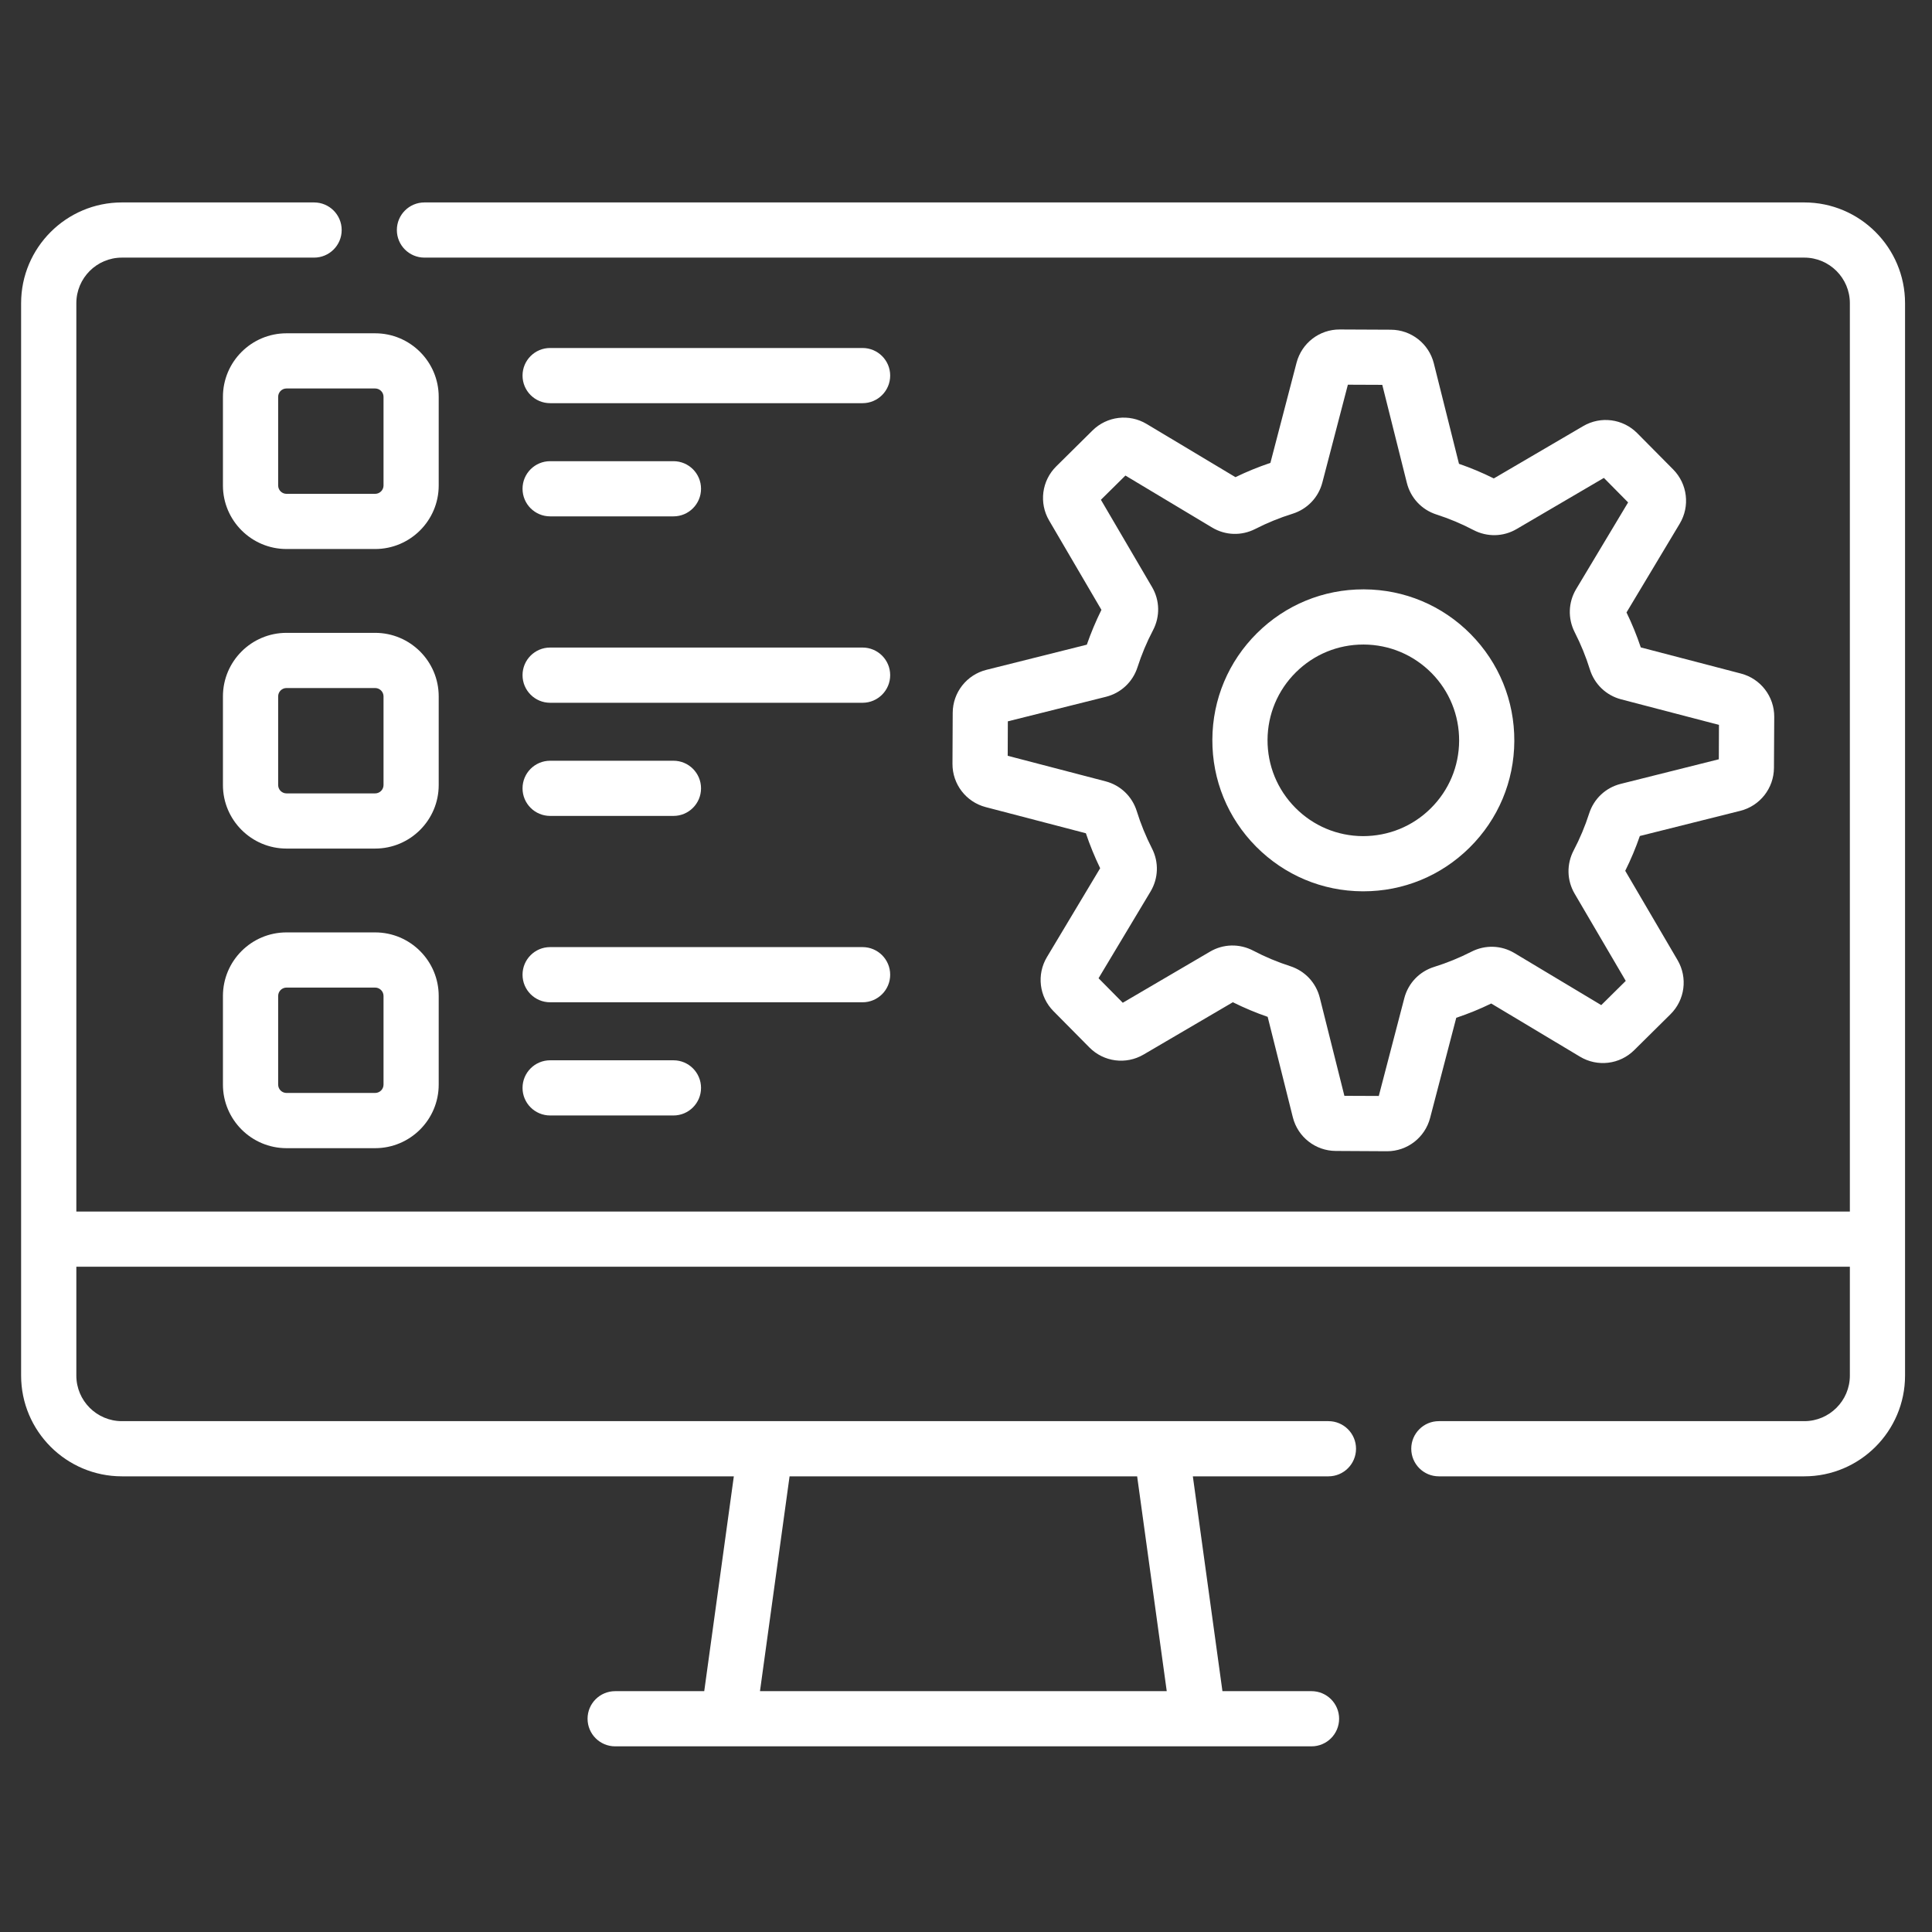
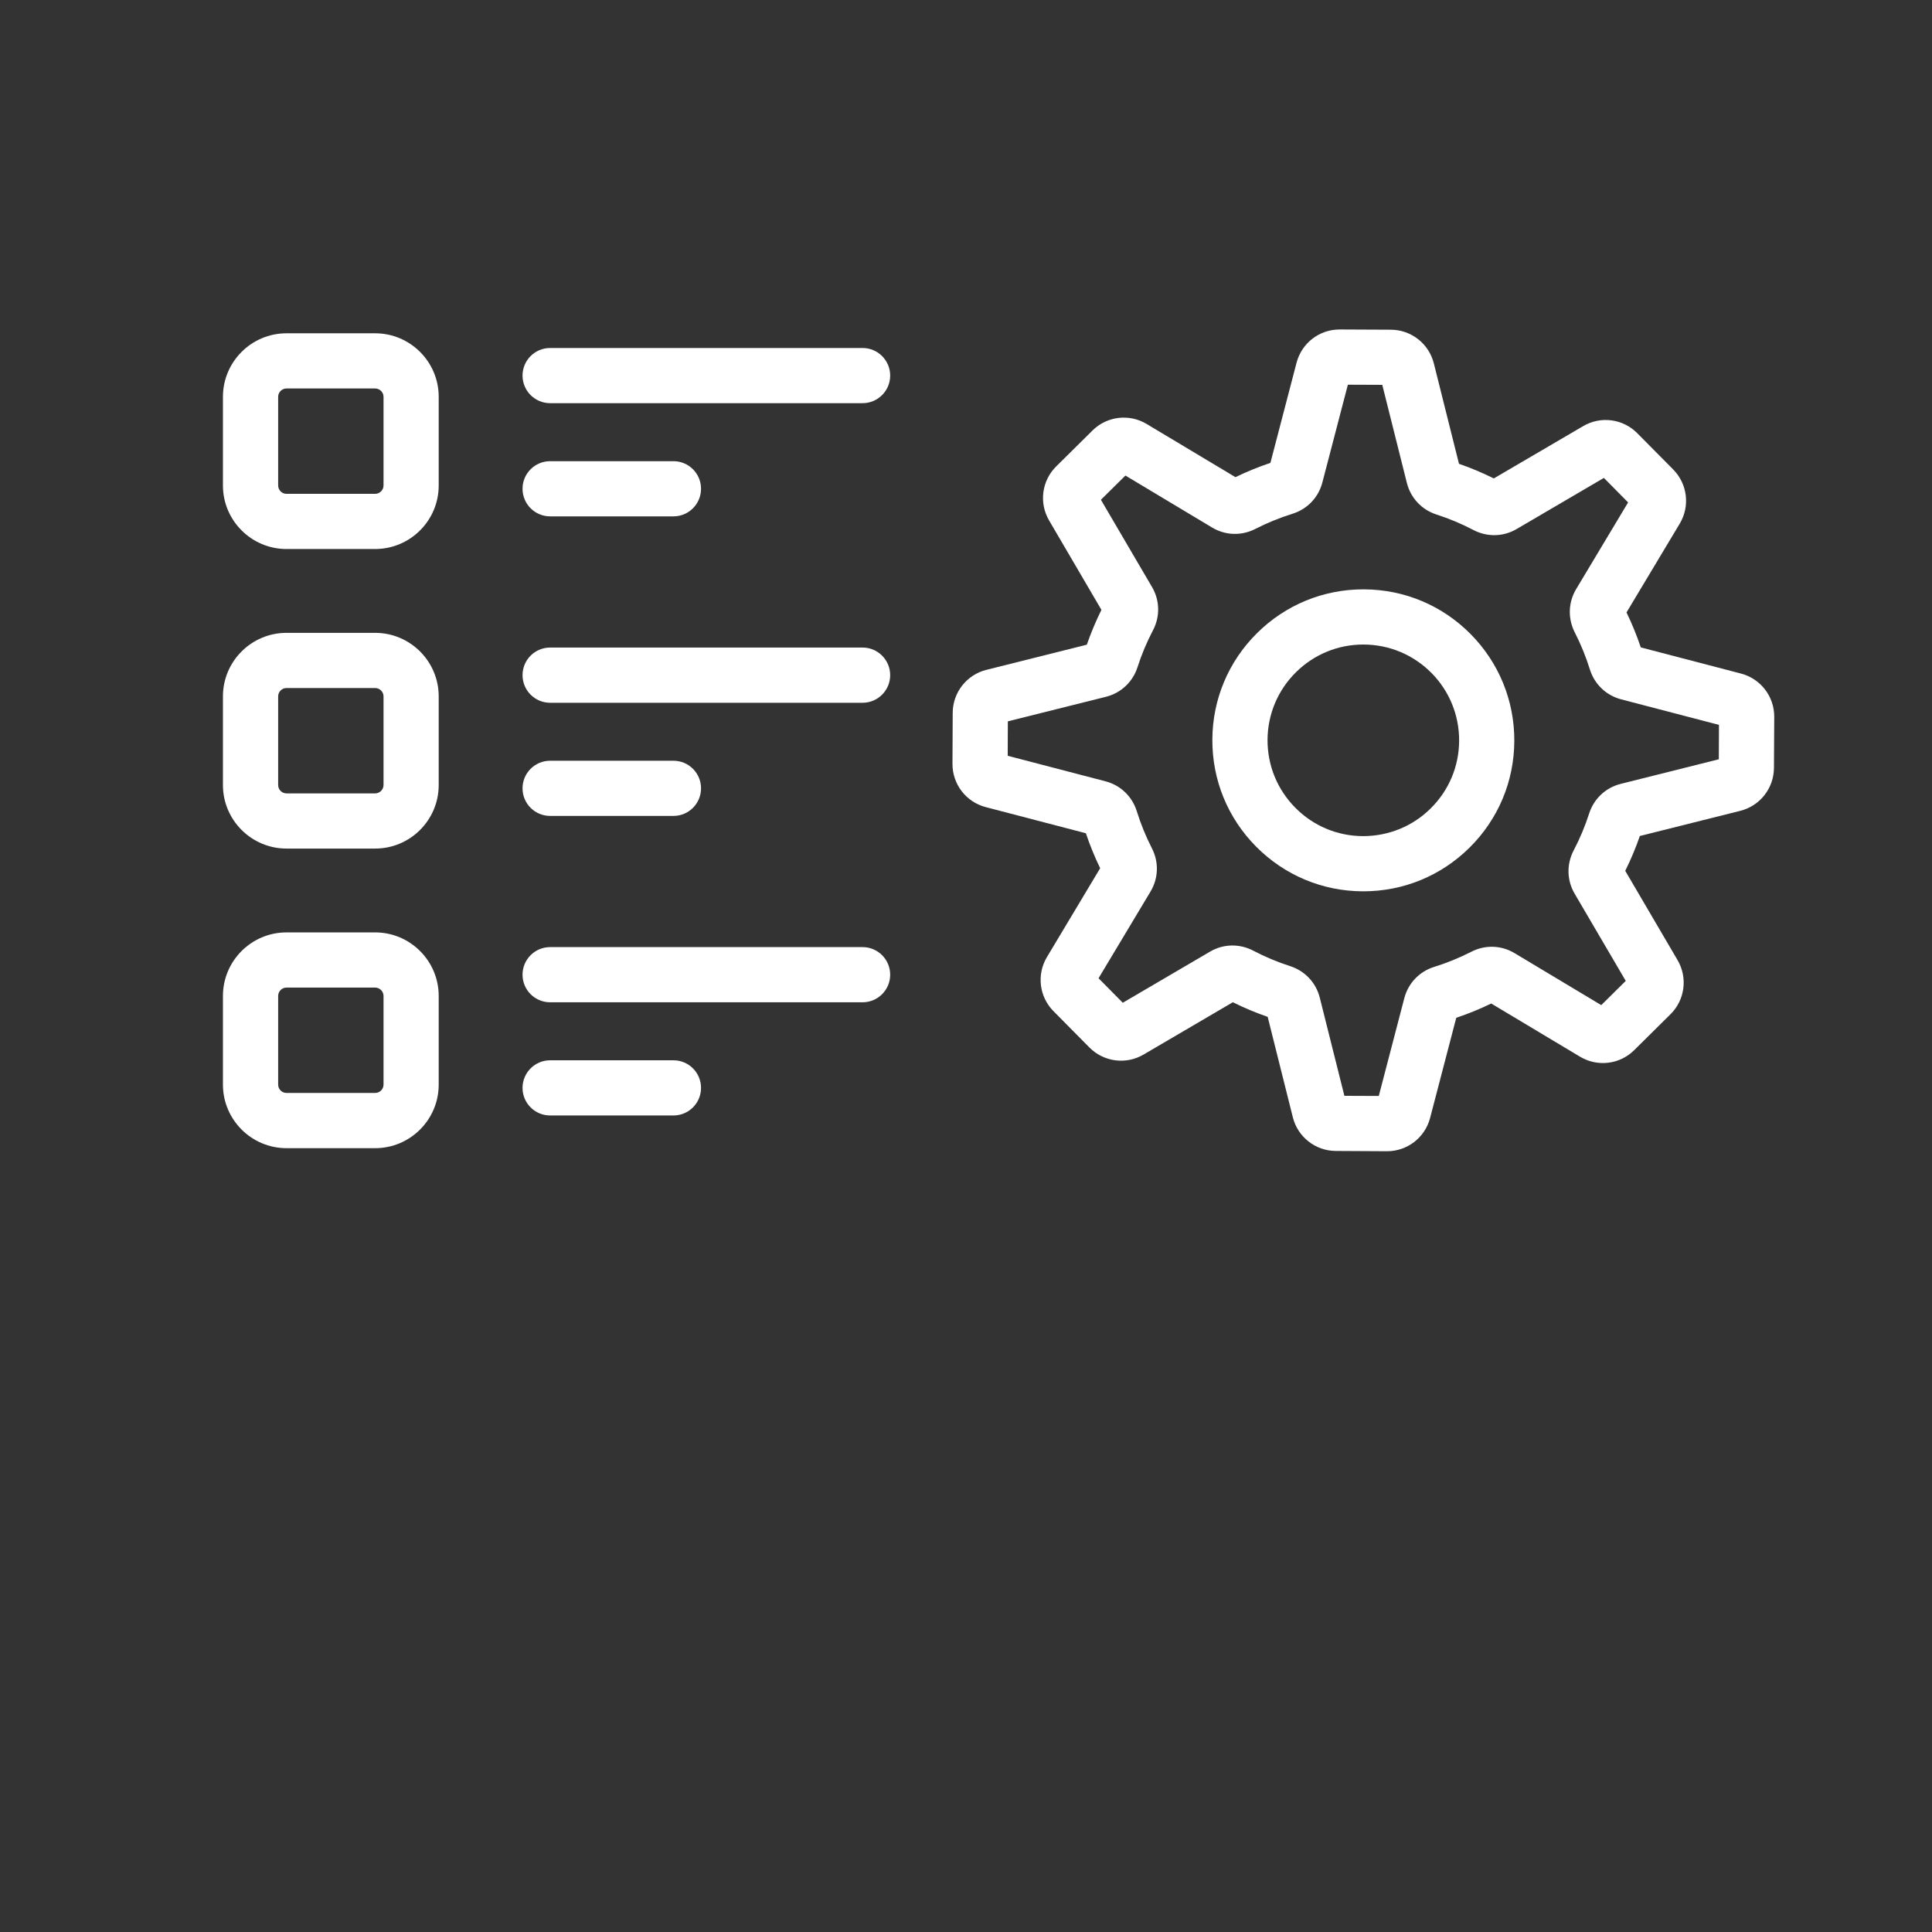
<svg xmlns="http://www.w3.org/2000/svg" width="41" height="41" viewBox="0 0 41 41" fill="none">
  <rect x="0" y="0" width="41" height="41" fill="#333333" stroke="none" />
  <g clip-path="url(#clip0_90_3728)">
    <g clip-path="url(#clip1_90_3728)">
      <g clip-path="url(#clip2_90_3728)">
-         <path d="M38.29 4.296H9.008C8.684 4.296 8.422 4.558 8.422 4.882C8.422 5.205 8.684 5.467 9.008 5.467H38.29C38.823 5.467 39.257 5.901 39.257 6.434V25.711H1.62V6.434C1.62 5.901 2.053 5.467 2.587 5.467H6.665C6.989 5.467 7.251 5.205 7.251 4.882C7.251 4.558 6.989 4.296 6.665 4.296H2.587C1.408 4.296 0.448 5.255 0.448 6.434V29.192C0.448 30.371 1.408 31.33 2.587 31.33H15.573L14.945 35.889H13.055C12.731 35.889 12.469 36.151 12.469 36.474C12.469 36.798 12.731 37.06 13.055 37.06H27.832C28.156 37.06 28.418 36.798 28.418 36.474C28.418 36.151 28.156 35.889 27.832 35.889H25.942L25.314 31.33H28.192C28.515 31.33 28.777 31.068 28.777 30.744C28.777 30.421 28.515 30.159 28.192 30.159H2.587C2.053 30.159 1.62 29.725 1.62 29.192V26.882H39.257V29.192C39.257 29.725 38.823 30.159 38.29 30.159H30.534C30.211 30.159 29.949 30.421 29.949 30.744C29.949 31.068 30.211 31.33 30.534 31.33H38.29C39.469 31.33 40.428 30.371 40.428 29.192V6.434C40.428 5.255 39.469 4.296 38.29 4.296ZM24.76 35.889H16.128L16.756 31.33H24.132L24.76 35.889Z" fill="white" />
        <path d="M20.933 14.215C20.514 14.32 20.22 14.695 20.218 15.126L20.213 16.21C20.211 16.641 20.501 17.019 20.918 17.128L23.044 17.683C23.129 17.936 23.231 18.185 23.347 18.425L22.218 20.31C21.996 20.68 22.053 21.153 22.357 21.459L23.119 22.229C23.423 22.536 23.895 22.598 24.267 22.38L26.163 21.269C26.402 21.388 26.649 21.492 26.902 21.579L27.436 23.711C27.541 24.129 27.916 24.423 28.347 24.425L29.431 24.431H29.436C29.865 24.431 30.24 24.141 30.349 23.725L30.904 21.599C31.158 21.514 31.406 21.413 31.646 21.296L33.531 22.425C33.901 22.647 34.374 22.59 34.68 22.286L35.45 21.524C35.757 21.221 35.819 20.749 35.601 20.376C35.601 20.376 35.601 20.376 35.601 20.376L34.49 18.48C34.609 18.241 34.713 17.994 34.8 17.741L36.932 17.207C37.35 17.102 37.644 16.727 37.646 16.296L37.652 15.212C37.654 14.781 37.364 14.403 36.946 14.294L34.82 13.739C34.735 13.486 34.634 13.237 34.517 12.997L35.647 11.112C35.868 10.742 35.811 10.27 35.508 9.963L34.745 9.193C34.441 8.886 33.97 8.824 33.597 9.043L31.701 10.153C31.462 10.034 31.215 9.93 30.962 9.843L30.428 7.711C30.323 7.293 29.948 6.999 29.517 6.997L28.433 6.992C27.999 6.99 27.625 7.28 27.515 7.697L26.96 9.823C26.707 9.908 26.458 10.01 26.218 10.126L24.333 8.997C23.963 8.775 23.491 8.832 23.184 9.136L22.414 9.898C22.107 10.202 22.046 10.674 22.264 11.046L23.374 12.942C23.256 13.181 23.152 13.428 23.064 13.681L20.933 14.215ZM24.448 12.458L23.363 10.606L23.883 10.092L25.723 11.195C26.004 11.364 26.346 11.375 26.639 11.225C26.892 11.096 27.158 10.987 27.429 10.903C27.742 10.805 27.979 10.558 28.062 10.241L28.604 8.164L29.334 8.167L29.856 10.249C29.936 10.567 30.17 10.817 30.482 10.918C30.753 11.005 31.018 11.116 31.269 11.248C31.56 11.4 31.903 11.393 32.185 11.227L34.037 10.142L34.551 10.662L33.448 12.502C33.28 12.783 33.269 13.125 33.418 13.418C33.547 13.671 33.656 13.937 33.74 14.208C33.838 14.521 34.086 14.758 34.403 14.841L36.479 15.383L36.476 16.113L34.394 16.635C34.076 16.715 33.826 16.949 33.725 17.261C33.638 17.532 33.527 17.797 33.395 18.048C33.243 18.339 33.25 18.682 33.416 18.965L34.501 20.816L33.981 21.33L32.141 20.227C31.86 20.058 31.518 20.047 31.225 20.197C30.972 20.326 30.706 20.435 30.435 20.519C30.122 20.617 29.885 20.864 29.802 21.181L29.26 23.258L28.53 23.255L28.008 21.173C27.928 20.855 27.694 20.605 27.382 20.504C27.111 20.417 26.846 20.306 26.595 20.174C26.304 20.022 25.961 20.029 25.679 20.195L23.827 21.28L23.313 20.76L24.416 18.92C24.584 18.639 24.596 18.296 24.446 18.004C24.317 17.751 24.208 17.485 24.124 17.214C24.026 16.901 23.779 16.664 23.462 16.581L21.385 16.039L21.388 15.308L23.47 14.787C23.788 14.707 24.038 14.473 24.139 14.161C24.226 13.89 24.337 13.625 24.469 13.374C24.621 13.083 24.614 12.74 24.448 12.458Z" fill="white" />
        <path d="M28.916 18.915C28.922 18.915 28.927 18.915 28.933 18.915C29.782 18.915 30.582 18.586 31.186 17.988C31.795 17.385 32.132 16.582 32.136 15.727C32.14 14.871 31.811 14.065 31.209 13.456C30.607 12.848 29.804 12.511 28.948 12.507C28.943 12.507 28.937 12.507 28.932 12.507C28.082 12.507 27.282 12.836 26.678 13.434C26.07 14.036 25.732 14.839 25.728 15.695C25.724 16.551 26.053 17.357 26.655 17.965C27.258 18.573 28.061 18.911 28.916 18.915ZM27.502 14.266C27.885 13.887 28.393 13.678 28.932 13.678H28.942C29.485 13.681 29.994 13.895 30.377 14.28C30.759 14.666 30.967 15.178 30.965 15.721C30.962 16.264 30.748 16.773 30.362 17.155C29.977 17.537 29.466 17.744 28.922 17.744C28.379 17.741 27.87 17.527 27.488 17.141C27.106 16.755 26.897 16.244 26.899 15.701C26.902 15.158 27.116 14.648 27.502 14.266Z" fill="white" />
        <path d="M9.31 14.778C9.31 14.035 8.705 13.43 7.961 13.43H6.08C5.336 13.43 4.731 14.035 4.731 14.778V16.66C4.731 17.403 5.337 18.008 6.08 18.008H7.961C8.705 18.008 9.31 17.403 9.31 16.66L9.31 14.778ZM8.139 16.66C8.139 16.757 8.059 16.837 7.961 16.837H6.08C5.982 16.837 5.903 16.757 5.903 16.66V14.778C5.903 14.681 5.982 14.601 6.08 14.601H7.961C8.059 14.601 8.139 14.681 8.139 14.778L8.139 16.66Z" fill="white" />
        <path d="M9.31 8.421C9.31 7.678 8.705 7.073 7.961 7.073H6.08C5.336 7.073 4.731 7.678 4.731 8.421V10.303C4.731 11.046 5.337 11.651 6.08 11.651H7.961C8.705 11.651 9.31 11.046 9.31 10.303L9.31 8.421ZM8.139 10.303C8.139 10.4 8.059 10.48 7.961 10.48H6.08C5.982 10.48 5.903 10.4 5.903 10.303V8.421C5.903 8.324 5.982 8.244 6.08 8.244H7.961C8.059 8.244 8.139 8.324 8.139 8.421L8.139 10.303Z" fill="white" />
        <path d="M11.675 8.556H18.305C18.628 8.556 18.891 8.294 18.891 7.97C18.891 7.647 18.628 7.385 18.305 7.385H11.675C11.351 7.385 11.089 7.647 11.089 7.97C11.089 8.294 11.351 8.556 11.675 8.556Z" fill="white" />
        <path d="M11.675 10.958H14.292C14.615 10.958 14.877 10.696 14.877 10.372C14.877 10.049 14.615 9.787 14.292 9.787H11.675C11.351 9.787 11.089 10.049 11.089 10.372C11.089 10.696 11.351 10.958 11.675 10.958Z" fill="white" />
        <path d="M11.675 14.914H18.305C18.628 14.914 18.891 14.651 18.891 14.328C18.891 14.004 18.628 13.742 18.305 13.742H11.675C11.351 13.742 11.089 14.004 11.089 14.328C11.089 14.651 11.351 14.914 11.675 14.914Z" fill="white" />
        <path d="M11.675 17.315H14.292C14.615 17.315 14.877 17.053 14.877 16.73C14.877 16.406 14.615 16.144 14.292 16.144H11.675C11.351 16.144 11.089 16.406 11.089 16.73C11.089 17.053 11.351 17.315 11.675 17.315Z" fill="white" />
        <path d="M7.961 19.787H6.08C5.336 19.787 4.731 20.392 4.731 21.136V23.017C4.731 23.761 5.337 24.366 6.08 24.366H7.961C8.705 24.366 9.31 23.761 9.31 23.017V21.136C9.31 20.392 8.705 19.787 7.961 19.787ZM8.139 23.017C8.139 23.115 8.059 23.194 7.961 23.194H6.08C5.982 23.194 5.903 23.115 5.903 23.017V21.136C5.903 21.038 5.982 20.958 6.08 20.958H7.961C8.059 20.958 8.139 21.038 8.139 21.136L8.139 23.017Z" fill="white" />
        <path d="M11.675 21.27H18.305C18.628 21.27 18.891 21.008 18.891 20.685C18.891 20.361 18.628 20.099 18.305 20.099H11.675C11.351 20.099 11.089 20.361 11.089 20.685C11.089 21.008 11.351 21.27 11.675 21.27Z" fill="white" />
        <path d="M11.675 23.672H14.292C14.615 23.672 14.877 23.41 14.877 23.087C14.877 22.763 14.615 22.501 14.292 22.501H11.675C11.351 22.501 11.089 22.763 11.089 23.087C11.089 23.41 11.351 23.672 11.675 23.672Z" fill="white" />
      </g>
    </g>
  </g>
  <defs>
    <clipPath id="clip0_90_3728">
      <rect width="39.98" height="39.98" fill="white" transform="translate(0.448 0.688)" />
    </clipPath>
    <clipPath id="clip1_90_3728">
      <rect width="39.98" height="39.98" fill="white" transform="translate(0.448 0.688)" />
    </clipPath>
    <clipPath id="clip2_90_3728">
      <rect width="39.98" height="39.98" fill="white" transform="translate(0.448 0.688)" />
    </clipPath>
  </defs>
</svg>